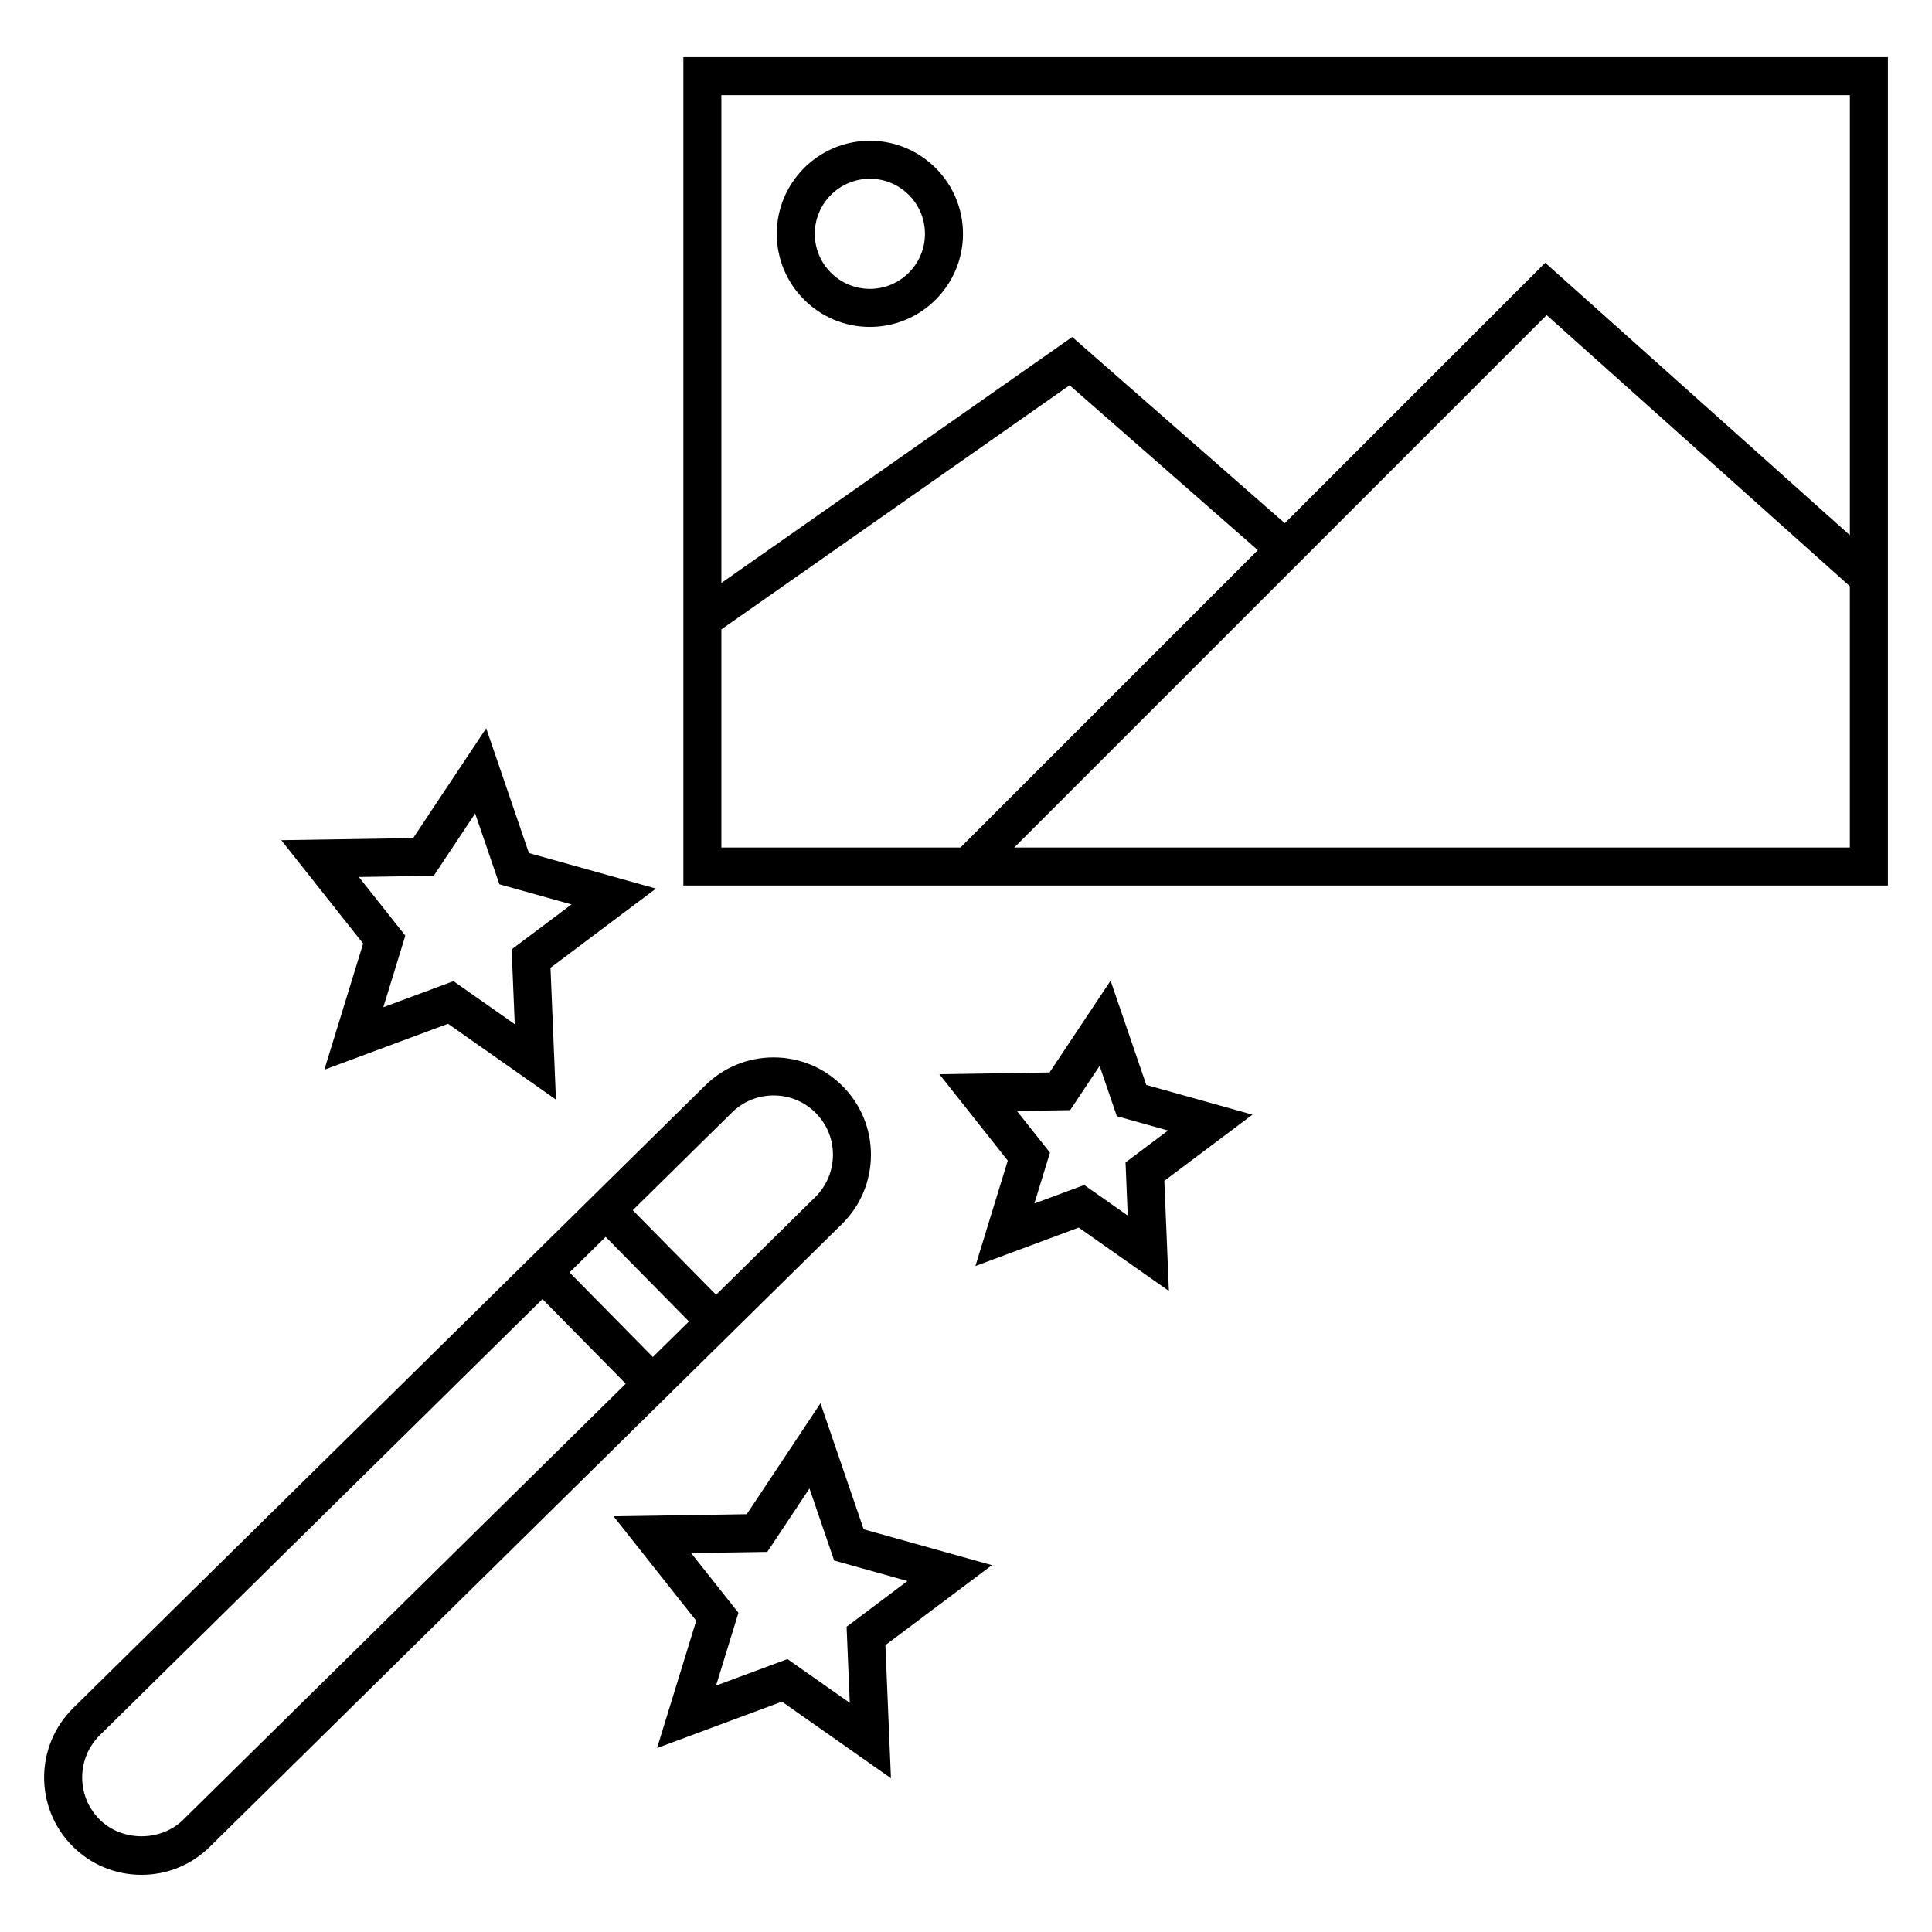
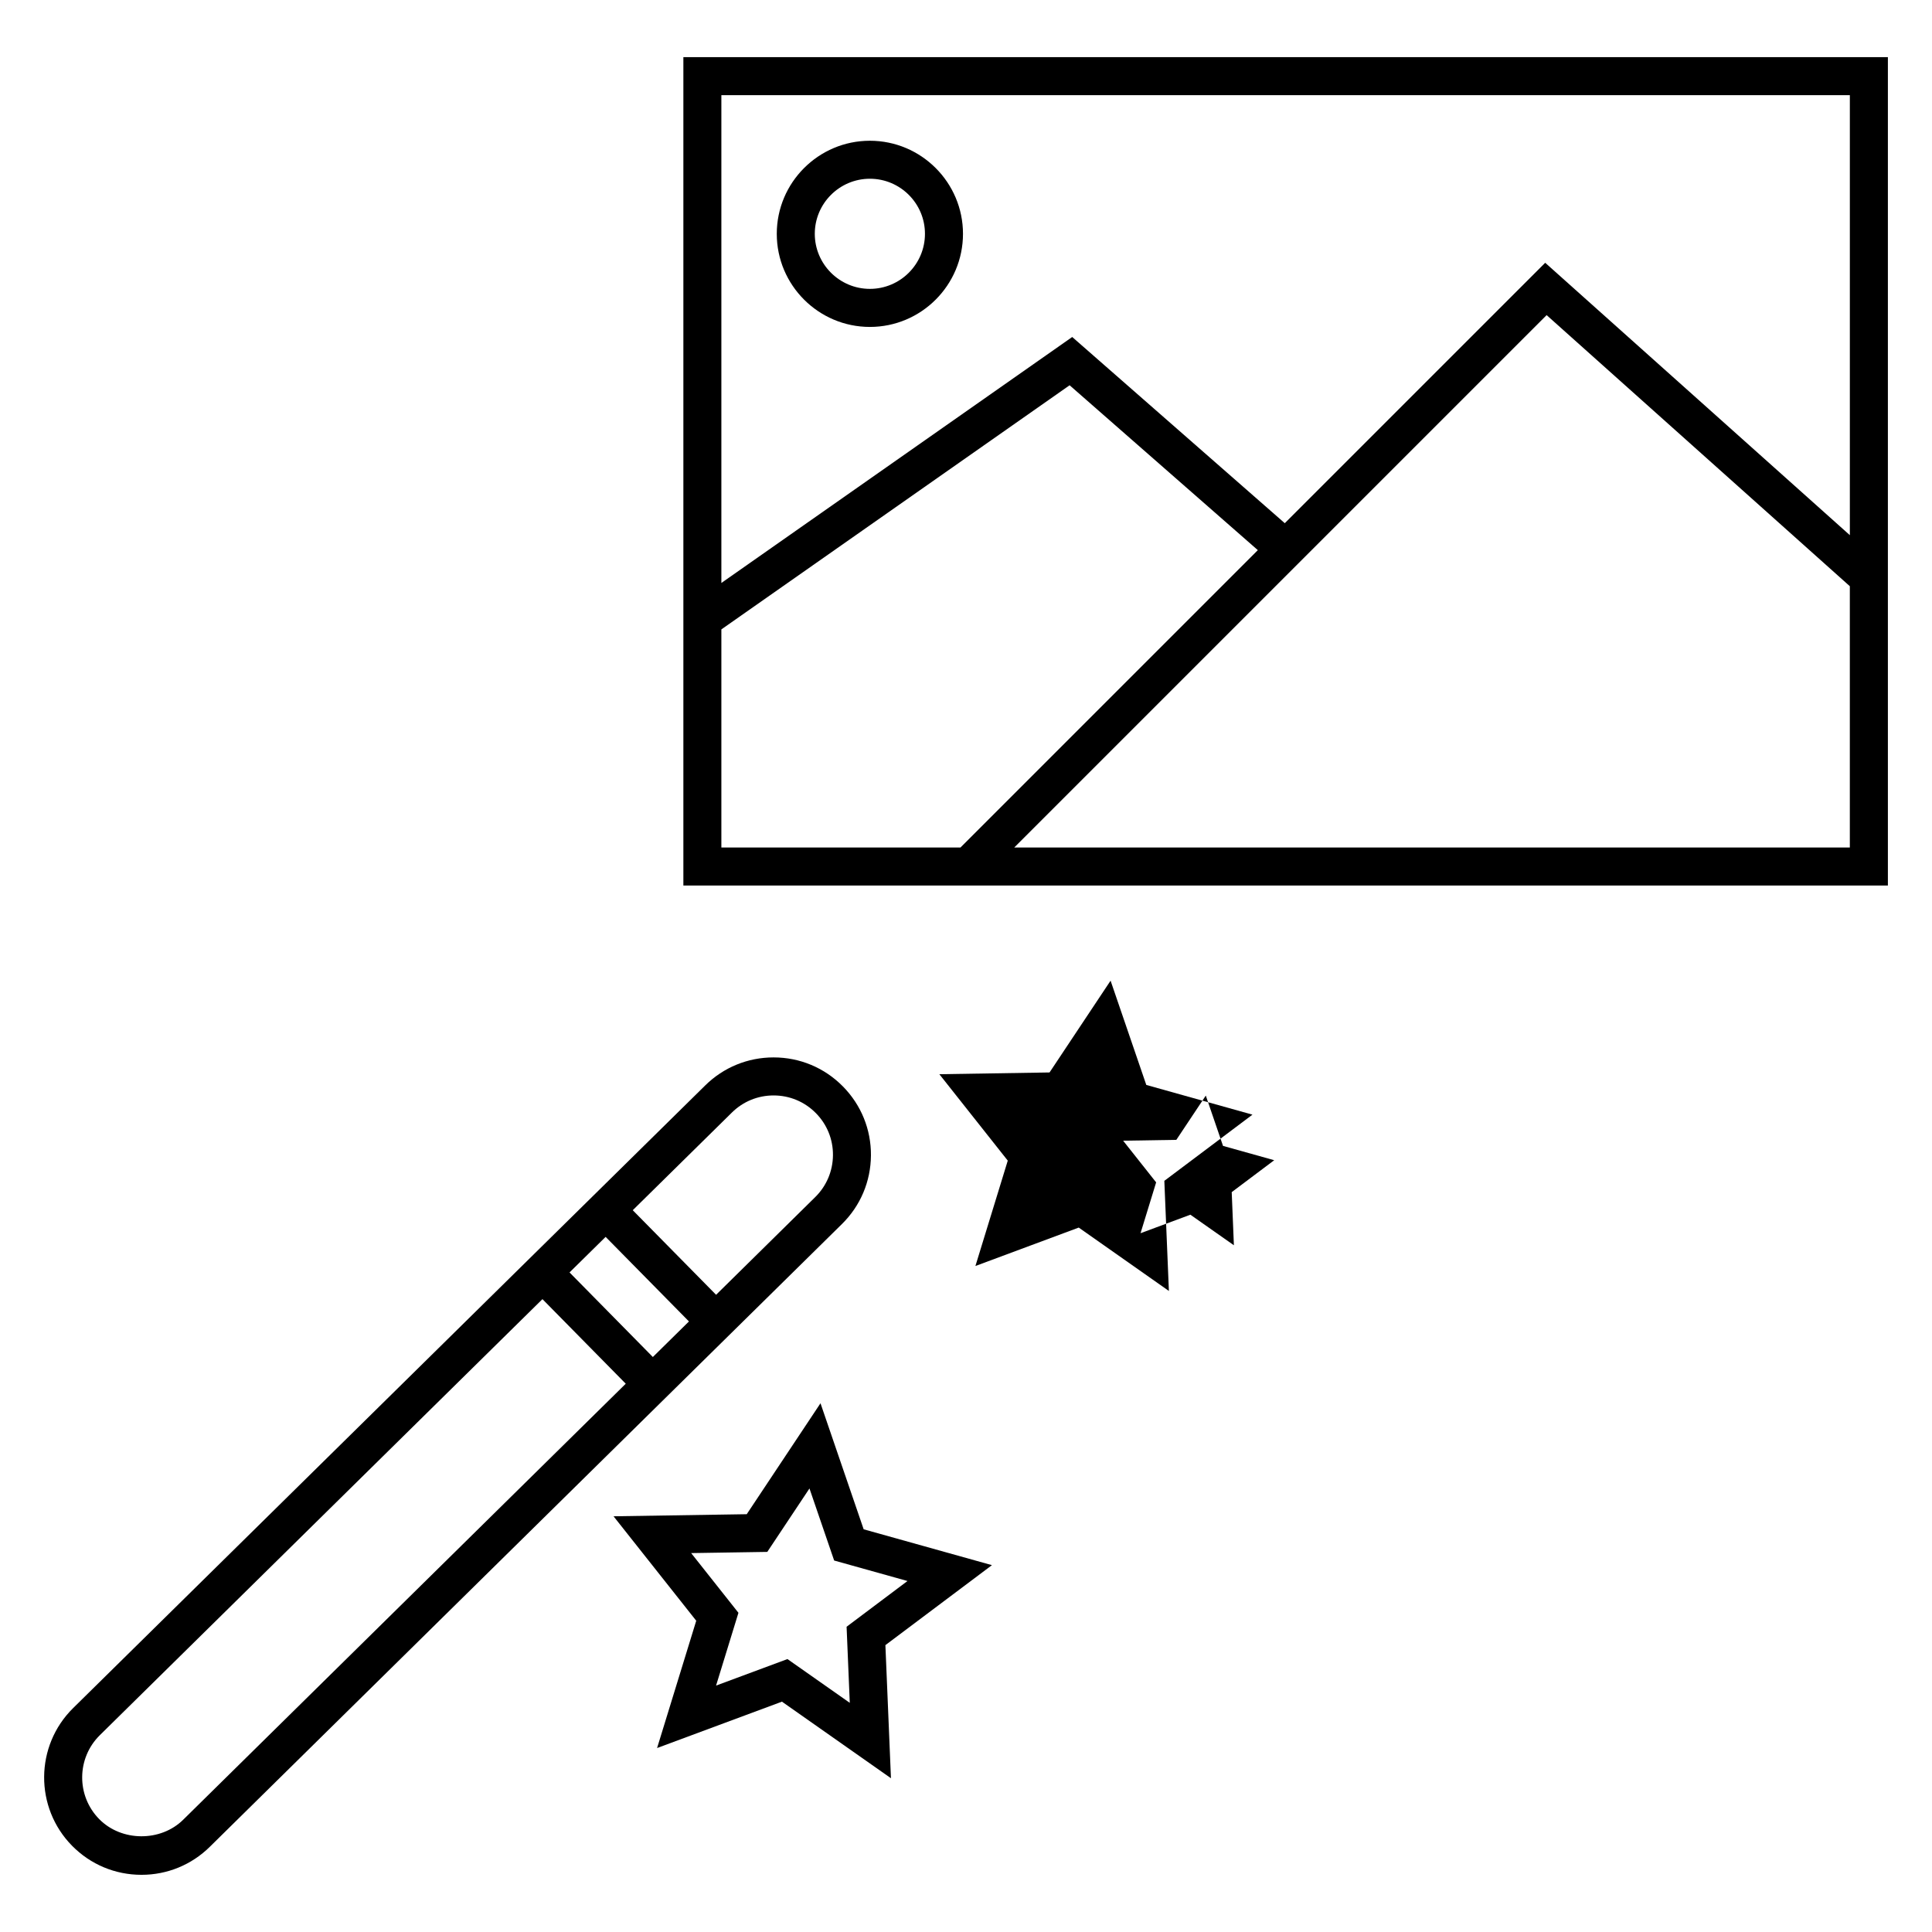
<svg xmlns="http://www.w3.org/2000/svg" fill="#000000" width="800px" height="800px" version="1.1" viewBox="144 144 512 512">
  <g>
    <path d="m374.81 450.22c0.051-6.891-2.586-13.391-7.422-18.297-4.887-4.969-11.422-7.699-18.383-7.699-6.82 0-13.25 2.629-18.113 7.426l-167.51 165.01c-10.137 9.984-10.258 26.359-0.273 36.496 4.891 4.961 11.422 7.691 18.391 7.691 6.82 0 13.25-2.637 18.105-7.426l167.5-165.02c4.918-4.828 7.648-11.289 7.703-18.18zm-70.312 21.566 22.082 22.41-9.566 9.426-22.082-22.414zm-111.96 154.47c-5.984 5.898-16.348 5.824-22.242-0.172-6.086-6.176-6.016-16.156 0.168-22.25l117.29-115.55 22.078 22.414zm167.51-165.02-26.277 25.895-22.086-22.414 26.285-25.891c2.961-2.922 6.887-4.523 11.043-4.523 4.246 0 8.227 1.664 11.211 4.695 2.949 2.992 4.555 6.953 4.519 11.156-0.043 4.199-1.703 8.129-4.695 11.082z" />
-     <path d="m229.96 427.48 32.77-12.172 28.602 20.098-1.445-34.93 27.945-20.988-33.664-9.418-11.324-33.07-19.355 29.105-34.949 0.555 21.699 27.402zm9.141-51.066 19.836-0.316 10.984-16.516 6.422 18.762 19.105 5.344-15.855 11.91 0.82 19.82-16.234-11.402-18.59 6.906 5.828-18.965z" />
-     <path d="m447.78 431.52-9.465-27.633-16.176 24.324-29.199 0.465 18.129 22.902-8.574 27.926 27.383-10.184 23.891 16.797-1.207-29.184 23.355-17.539zm-4.922 34.613-11.531-8.098-13.211 4.906 4.137-13.473-8.746-11.043 14.098-0.227 7.805-11.73 4.566 13.332 13.566 3.797-11.262 8.457z" />
+     <path d="m447.78 431.52-9.465-27.633-16.176 24.324-29.199 0.465 18.129 22.902-8.574 27.926 27.383-10.184 23.891 16.797-1.207-29.184 23.355-17.539m-4.922 34.613-11.531-8.098-13.211 4.906 4.137-13.473-8.746-11.043 14.098-0.227 7.805-11.73 4.566 13.332 13.566 3.797-11.262 8.457z" />
    <path d="m372.88 549.28-11.441-33.402-19.547 29.402-35.297 0.551 21.914 27.68-10.375 33.734 33.09-12.289 28.887 20.293-1.473-35.273 28.234-21.195zm-3.68 45.988-16.516-11.598-18.918 7.027 5.93-19.289-12.531-15.824 20.176-0.316 11.176-16.809 6.543 19.094 19.434 5.43-16.137 12.121z" />
    <path d="m325.1 159.14v219.54h319.21v-219.54zm309.13 10.078v116.61l-80.734-72.188-69.016 69.012-56.332-49.344-92.977 65.184v-129.28zm-299.06 141.58 92.289-64.699 49.879 43.695-78.801 78.805h-63.367zm77.613 57.801 141.09-141.09 80.352 71.844v69.25z" />
    <path d="m374.53 230.64c13.602 0 24.672-11.07 24.672-24.672 0-13.602-11.07-24.668-24.672-24.668-13.609 0-24.676 11.07-24.676 24.668-0.004 13.602 11.07 24.672 24.676 24.672zm0-39.27c8.047 0 14.594 6.543 14.594 14.59 0 8.051-6.551 14.594-14.594 14.594-8.051 0-14.602-6.551-14.602-14.594 0-8.039 6.551-14.59 14.602-14.59z" />
  </g>
</svg>